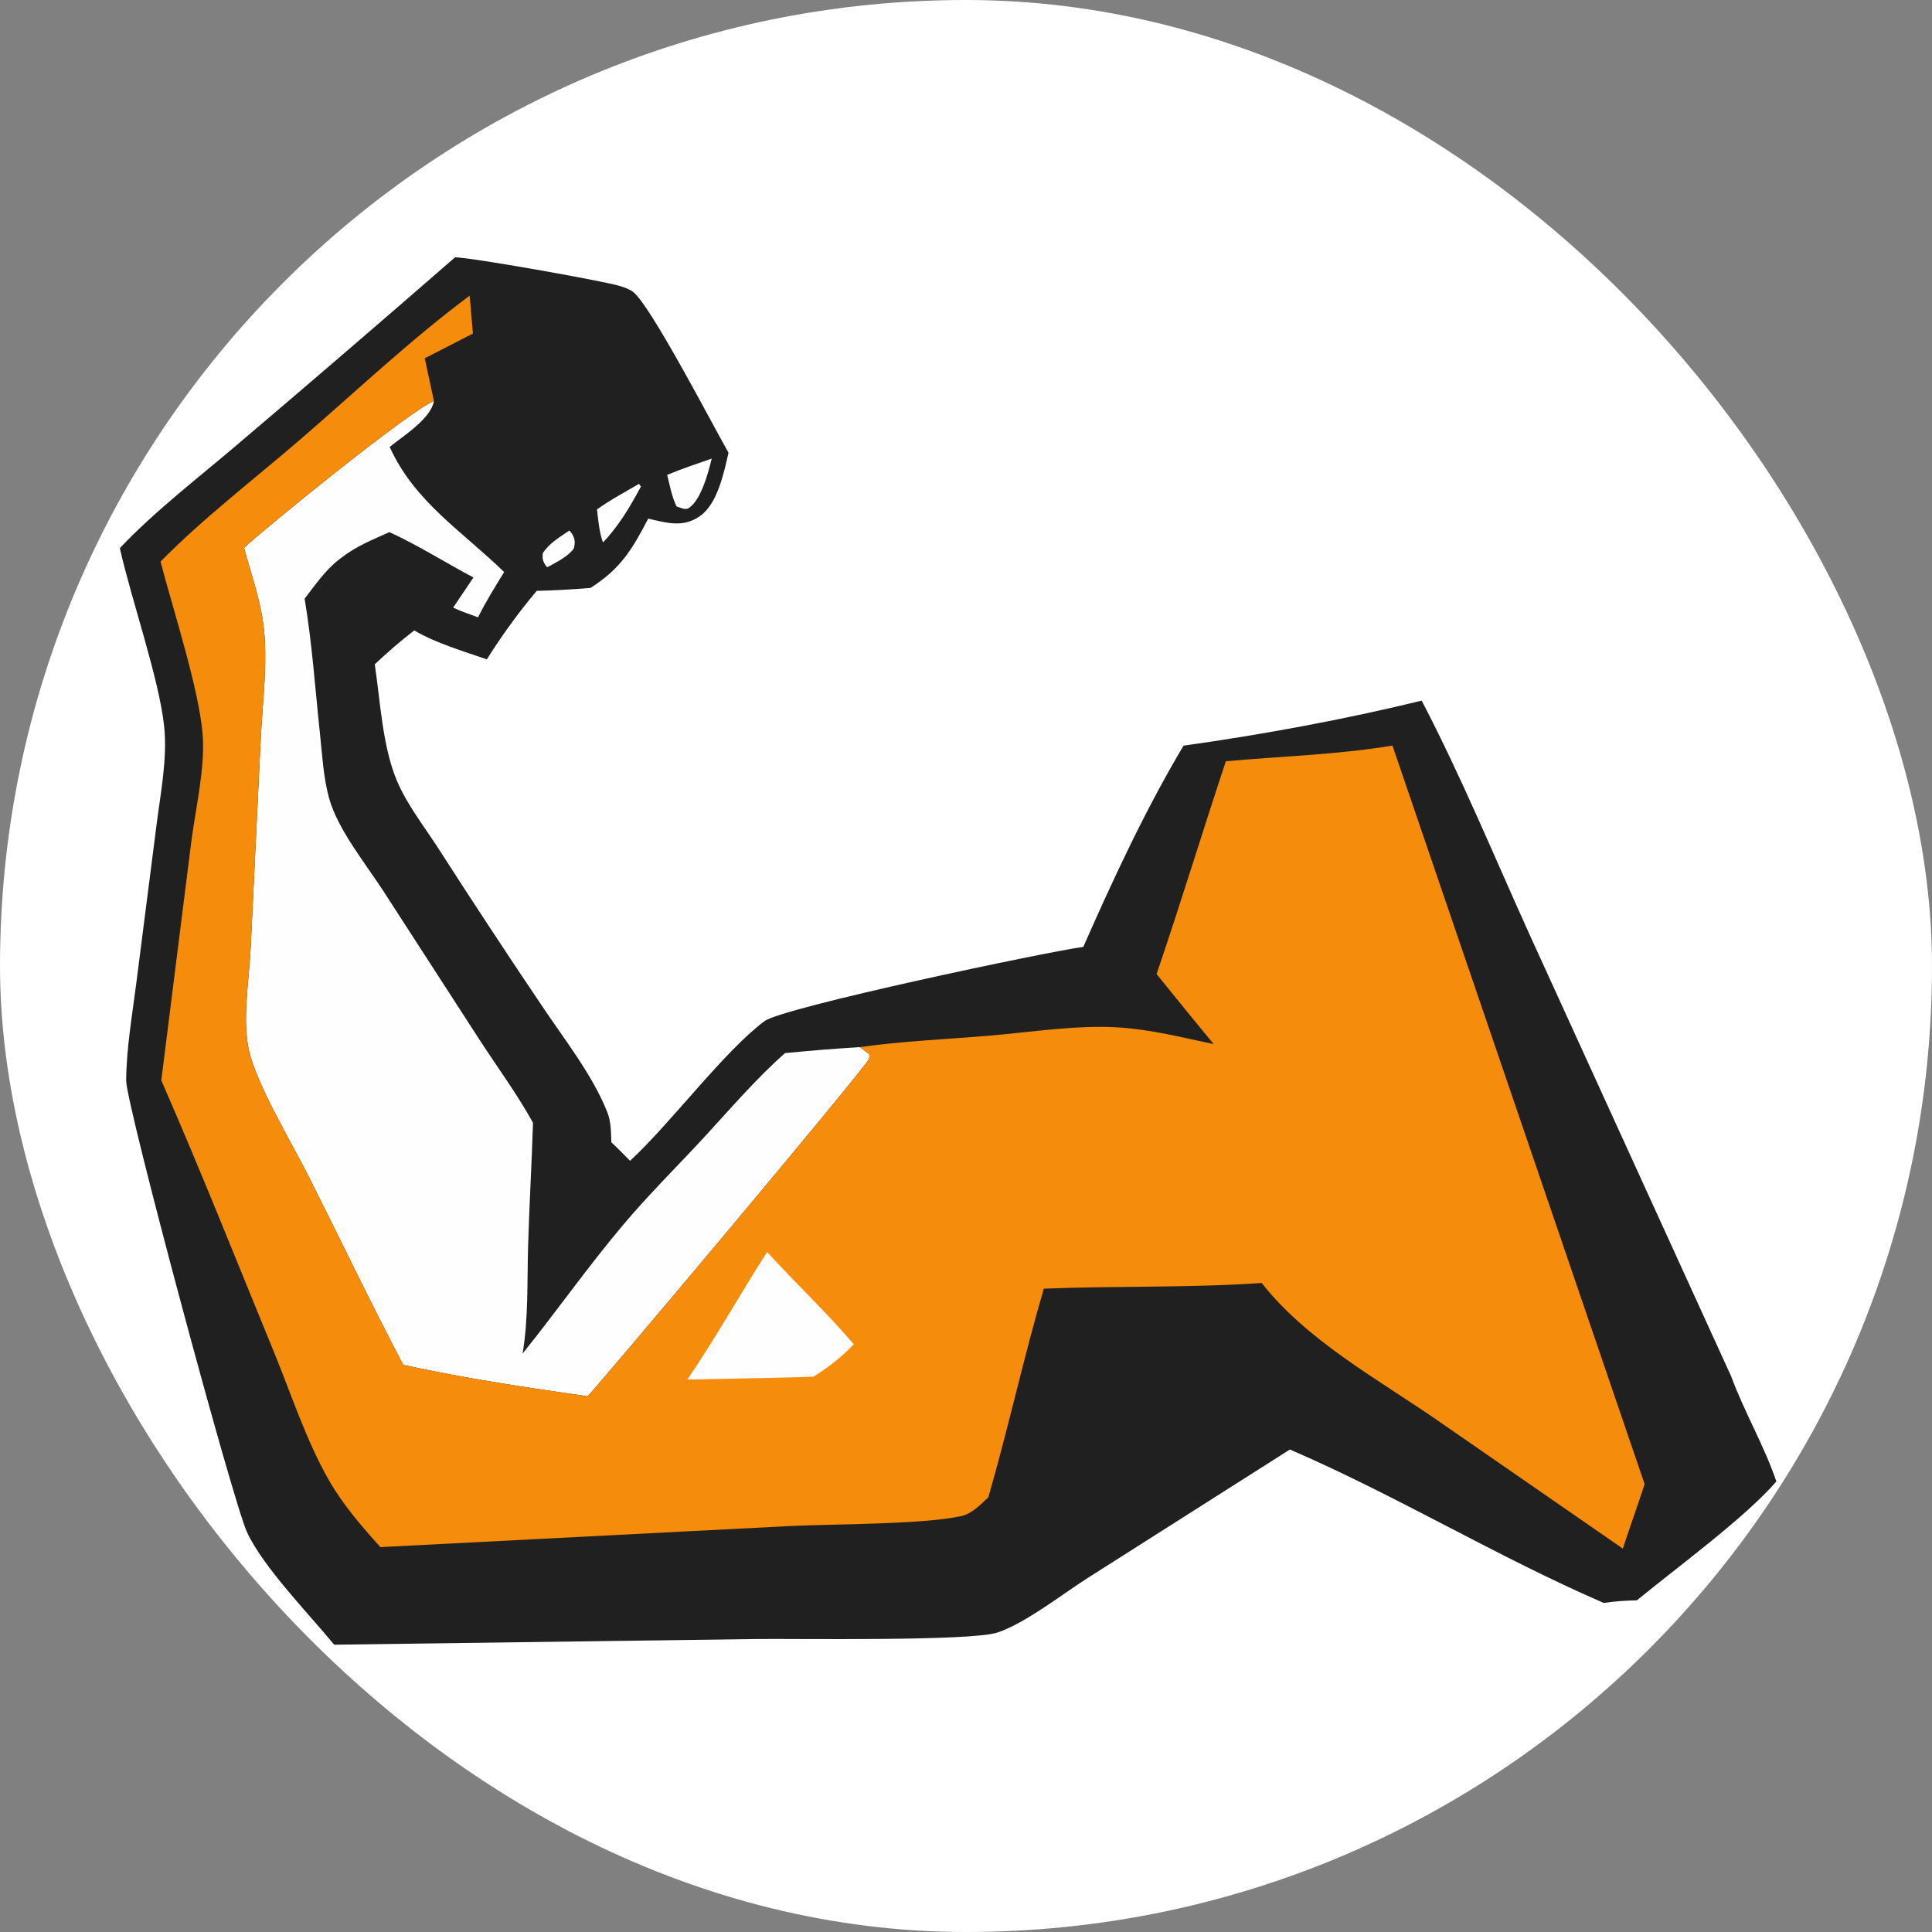
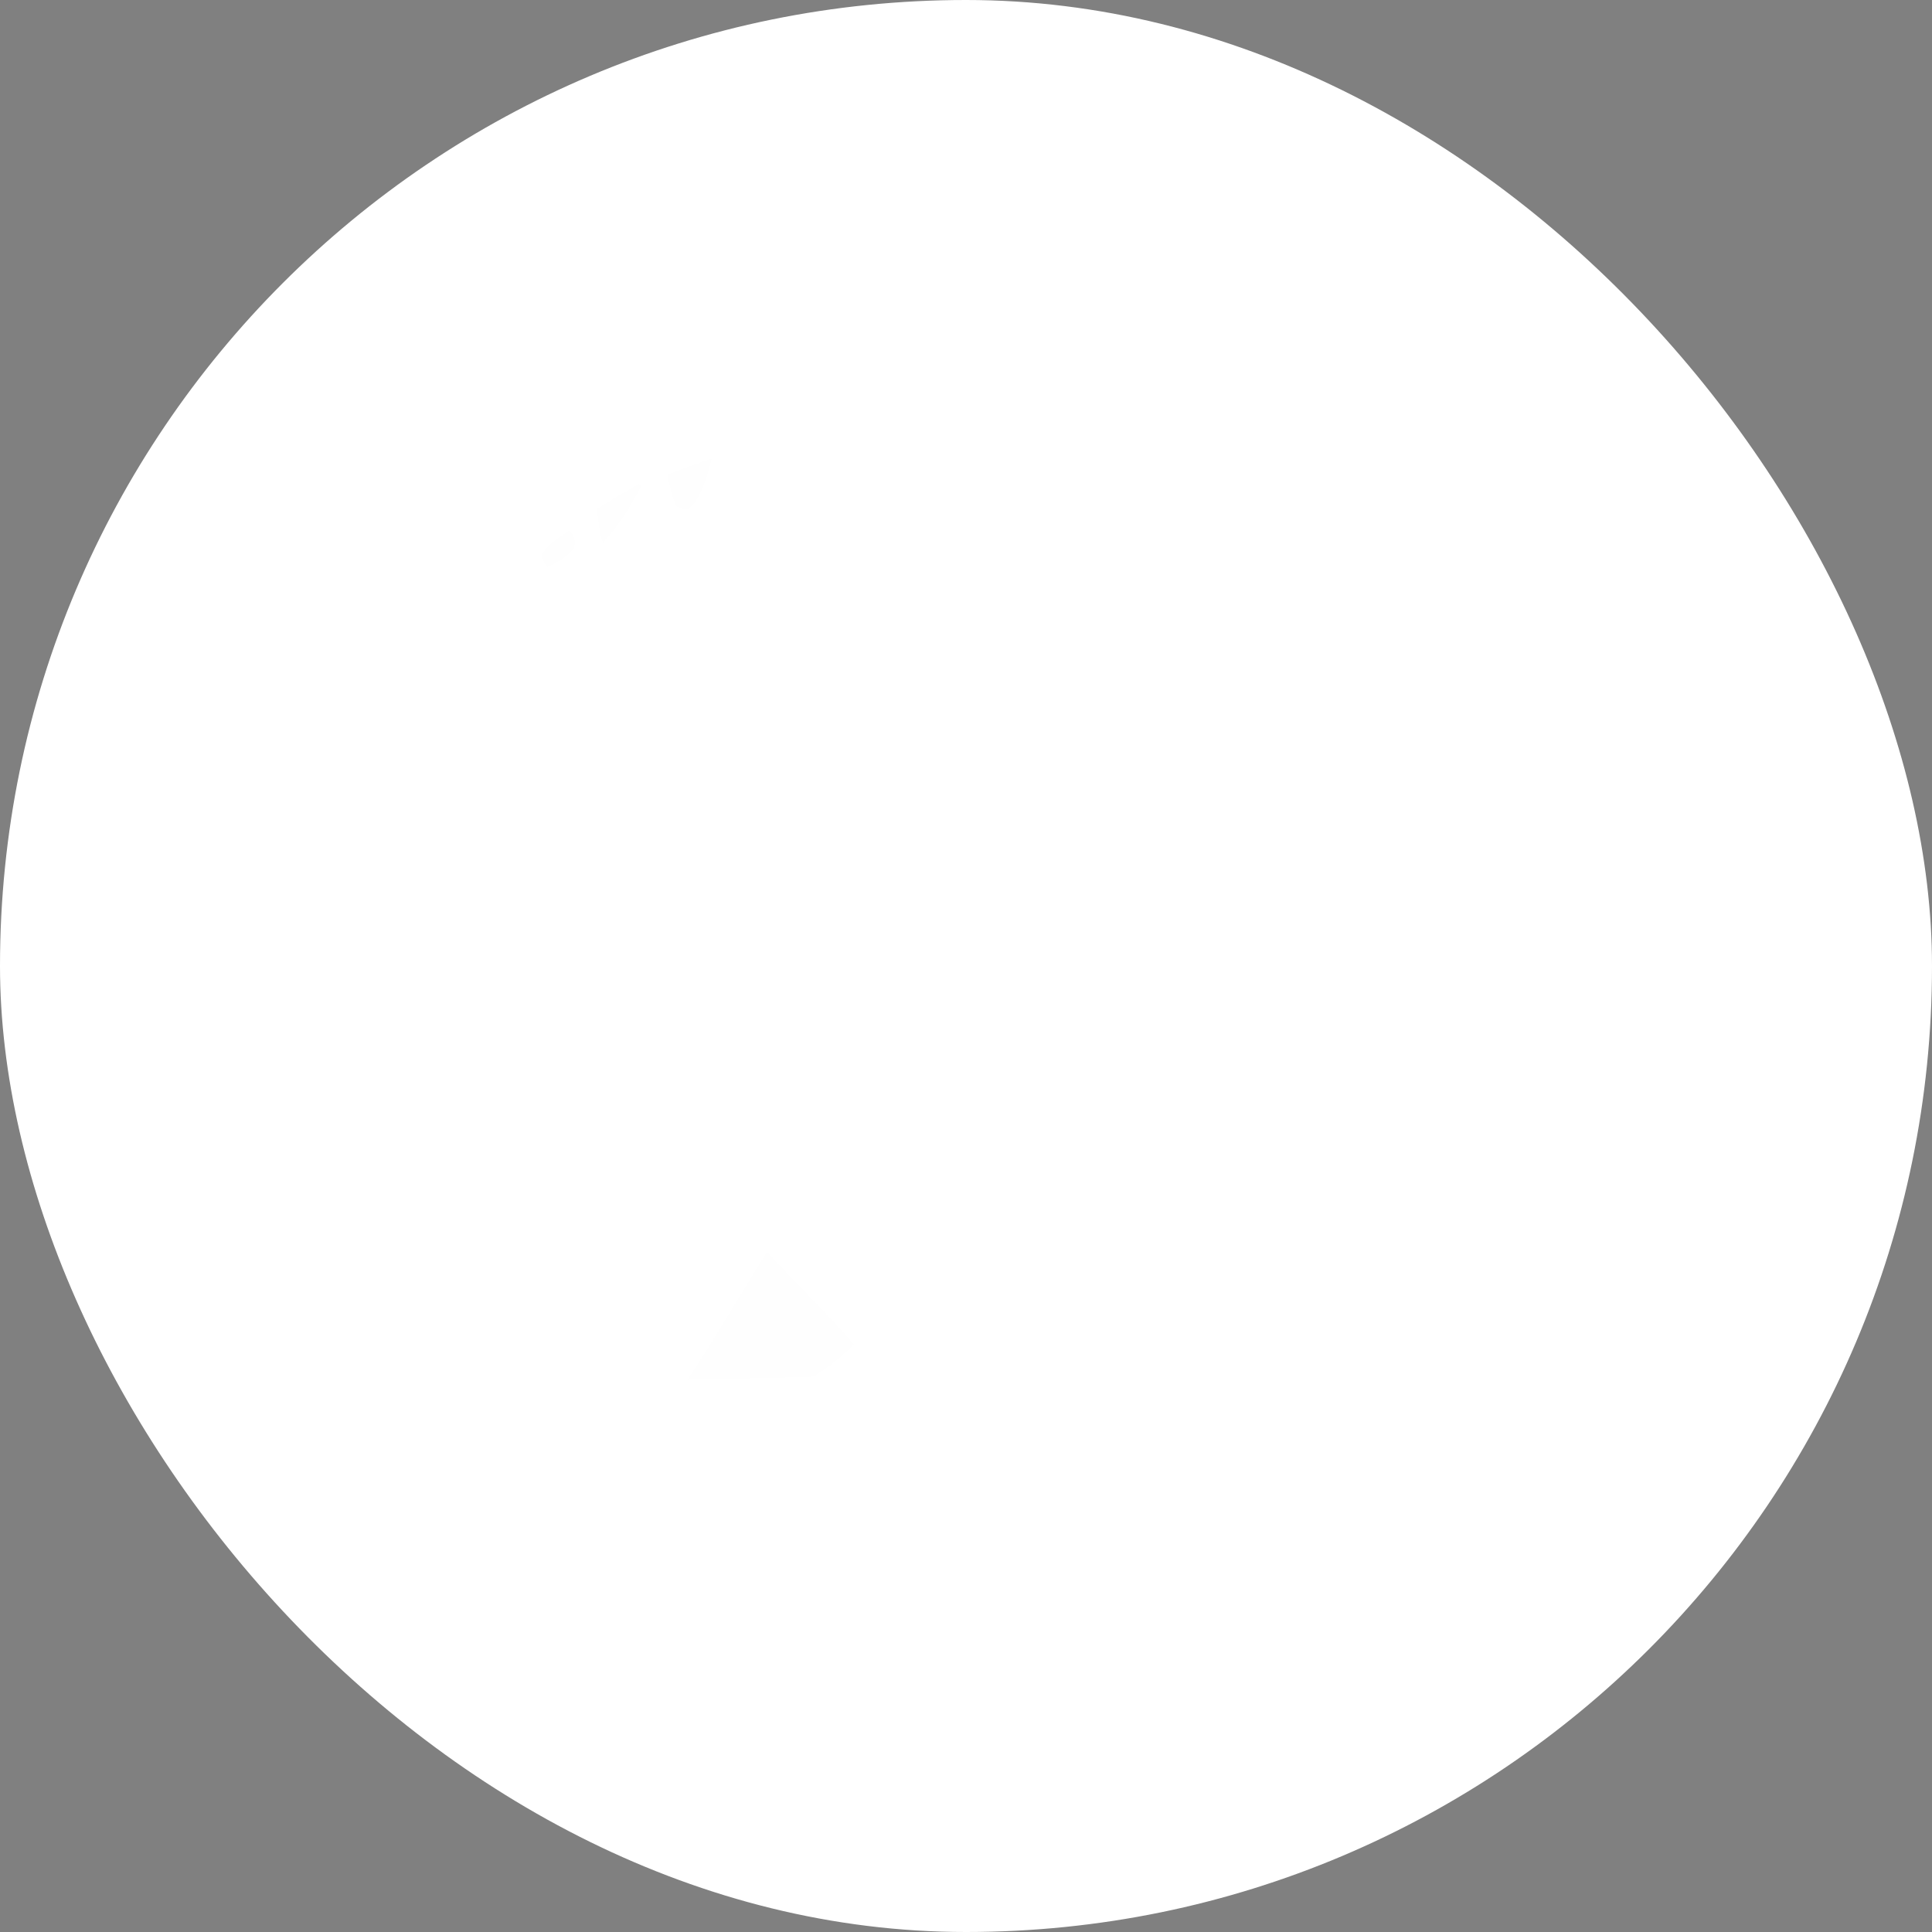
<svg xmlns="http://www.w3.org/2000/svg" width="287" height="287" viewBox="0 0 287 287" fill="none">
  <rect x="0" y="0" width="287" height="287" fill="#808080" stroke="none" />
  <rect width="287" height="287" rx="143.5" fill="white" />
-   <path d="M67.6 38.225C70 38.245 89.376 41.69 92.003 42.462C92.666 42.657 93.555 42.96 94.098 43.403C96.759 45.571 105.795 62.994 108.225 67.257C107.533 70.229 106.586 74.883 103.946 76.693C101.421 78.426 99.033 77.662 96.291 77.045C93.863 81.697 92.198 84.473 87.721 87.337C85.053 87.557 82.406 87.715 79.73 87.774C77.08 90.913 74.502 94.467 72.321 97.948C68.783 96.72 64.76 95.543 61.535 93.648C59.477 95.238 57.564 96.898 55.671 98.681C56.493 104.134 56.808 110.889 58.962 115.979C60.466 119.534 63.014 122.778 65.111 126.018C70.115 133.815 75.207 141.556 80.386 149.238C83.681 154.197 88.056 159.701 90.228 165.255C90.776 166.656 90.77 168.199 90.813 169.684C91.765 170.573 92.673 171.518 93.597 172.438C99.677 166.811 107.603 156.136 113.556 151.697C116.301 149.649 155.461 141.389 160.926 140.662C165.316 130.685 170.22 120.138 175.818 110.769C187.524 109.126 199.719 106.884 211.189 104.08C217.105 115.405 222.046 127.424 227.325 139.065L257.168 204.461C259.121 209.769 262.042 214.685 263.881 220.071C259.24 225.448 248.969 232.956 243.158 237.73C241.483 237.757 239.881 237.879 238.223 238.113C222.397 231.26 207.482 222.176 191.616 215.324L161.618 234.385C157.82 236.797 152.317 241.138 148.156 242.517C144.208 243.827 118.078 243.412 112.492 243.475L49.646 244.322C45.854 239.707 39.083 232.782 36.692 227.6C34.572 223.003 18.715 164.034 18.742 160.511C18.78 155.695 19.645 150.777 20.253 146.006L23.233 122.691C23.839 117.888 24.894 112.698 24.382 107.869C23.636 100.829 19.502 89.049 17.802 81.422C23.153 75.778 29.614 70.865 35.525 65.811C46.274 56.682 56.966 47.487 67.6 38.225Z" fill="#202020" />
-   <path d="M84.563 78.819C84.692 78.962 84.853 79.082 84.951 79.249C85.46 80.116 85.454 80.599 85.236 81.501C84.231 82.795 82.718 83.466 81.314 84.26C81.247 84.2 81.164 84.151 81.112 84.078C80.602 83.343 80.573 83.027 80.626 82.184C81.606 80.674 83.105 79.821 84.563 78.819Z" fill="#FEFEFE" />
+   <path d="M84.563 78.819C84.692 78.962 84.853 79.082 84.951 79.249C85.46 80.116 85.454 80.599 85.236 81.501C84.231 82.795 82.718 83.466 81.314 84.26C80.602 83.343 80.573 83.027 80.626 82.184C81.606 80.674 83.105 79.821 84.563 78.819Z" fill="#FEFEFE" />
  <path d="M94.92 71.877L95.211 72.275C93.633 75.227 91.896 78.163 89.568 80.585C89.003 79.004 88.886 77.332 88.683 75.674C90.641 74.265 92.838 73.102 94.92 71.877Z" fill="#FEFEFE" />
  <path d="M105.725 68.124C105.213 70.229 104.168 74.22 102.345 75.457C101.787 75.837 101.101 75.399 100.502 75.228C99.794 73.787 99.499 72.097 99.109 70.543C101.275 69.636 103.51 68.899 105.725 68.124Z" fill="#FEFEFE" />
-   <path d="M36.255 81.379C39.668 78.194 61.383 60.6 64.464 59.59C63.938 62.262 60.002 64.677 57.889 66.388C61.57 74.554 68.681 78.925 74.891 84.977C73.548 87.187 72.153 89.374 71.024 91.703C69.794 91.242 68.501 90.83 67.315 90.264L70.33 85.786C66.188 83.598 62.097 80.983 57.845 79.049C55.372 80.156 52.898 81.151 50.749 82.826C50.585 82.954 50.415 83.075 50.251 83.205C48.279 84.769 46.778 86.958 45.249 88.938C46.365 95.541 46.82 102.332 47.531 108.993C47.866 112.13 48.038 115.468 48.872 118.52C50.157 123.223 54.343 128.328 56.984 132.421L71.229 154.449C73.869 158.505 76.841 162.557 79.179 166.79C78.99 172.916 78.621 179.034 78.448 185.161C78.301 190.351 78.5 195.949 77.633 201.073C82.713 194.753 87.391 188.084 92.621 181.892C96.537 177.254 100.862 173.01 104.966 168.544C108.749 164.427 112.419 160.147 116.618 156.438C120.317 156.076 124.02 155.779 127.729 155.549L129.122 156.592C129.114 156.821 129.167 157.061 129.098 157.28C128.743 158.429 90.878 203.477 87.298 207.418C78.169 206.112 68.908 204.73 59.902 202.753C55.054 193.517 50.537 184.065 45.846 174.744C43.335 169.755 38.202 161.251 37.006 156.141C35.946 151.614 37.01 145.495 37.238 140.838L38.733 109.776C38.992 104.297 39.839 98.151 39.117 92.708C38.617 88.935 37.259 85.059 36.255 81.379Z" fill="#FEFEFE" />
-   <path d="M23.847 83.426C30.22 76.945 37.773 71.174 44.679 65.218C52.918 58.111 61.05 50.41 69.769 43.919L70.254 49.55L63.101 53.227L64.464 59.59C61.383 60.6 39.668 78.194 36.255 81.379C37.259 85.059 38.617 88.935 39.117 92.708C39.839 98.151 38.992 104.297 38.733 109.776L37.238 140.838C37.01 145.496 35.946 151.614 37.006 156.141C38.202 161.251 43.335 169.755 45.846 174.744C50.537 184.065 55.054 193.517 59.902 202.753C68.908 204.73 78.169 206.112 87.298 207.419C90.878 203.477 128.743 158.429 129.098 157.28C129.167 157.061 129.114 156.821 129.122 156.592L127.729 155.549C134.073 154.649 140.67 154.385 147.065 153.841C153.318 153.308 160.028 152.223 166.273 152.631C170.989 152.94 175.674 154.127 180.291 155.1C177.445 151.649 174.618 148.182 171.81 144.7C175.386 134.211 178.605 123.603 182.1 113.086C190.293 112.341 198.745 112.11 206.849 110.752L244.311 220.462C243.273 223.668 242.123 226.842 241.071 230.045L213.567 211.017C204.709 204.893 194.12 199.139 187.425 190.587C176.682 191.33 165.822 191 155.053 191.434C152.064 201.687 149.78 212.151 146.821 222.418C145.718 223.452 144.379 224.868 142.855 225.204C136.956 226.503 123.7 226.368 117.075 226.708L56.511 229.825C53.663 226.674 50.918 223.498 48.806 219.794C45.484 213.971 43.228 207.019 40.681 200.811C35.159 187.359 29.791 173.81 23.959 160.49L28.389 125.256C29.01 120.312 30.453 114.284 30.121 109.377C29.663 102.617 25.683 90.501 23.847 83.426Z" fill="#F58C0B" />
  <path d="M113.953 185.989C118.196 190.616 122.754 194.928 126.836 199.701C124.982 201.599 123.093 203.131 120.828 204.505C118.857 204.597 116.874 204.616 114.9 204.671L102.107 204.932C106.29 198.813 109.942 192.235 113.953 185.989Z" fill="#FEFEFE" />
</svg>